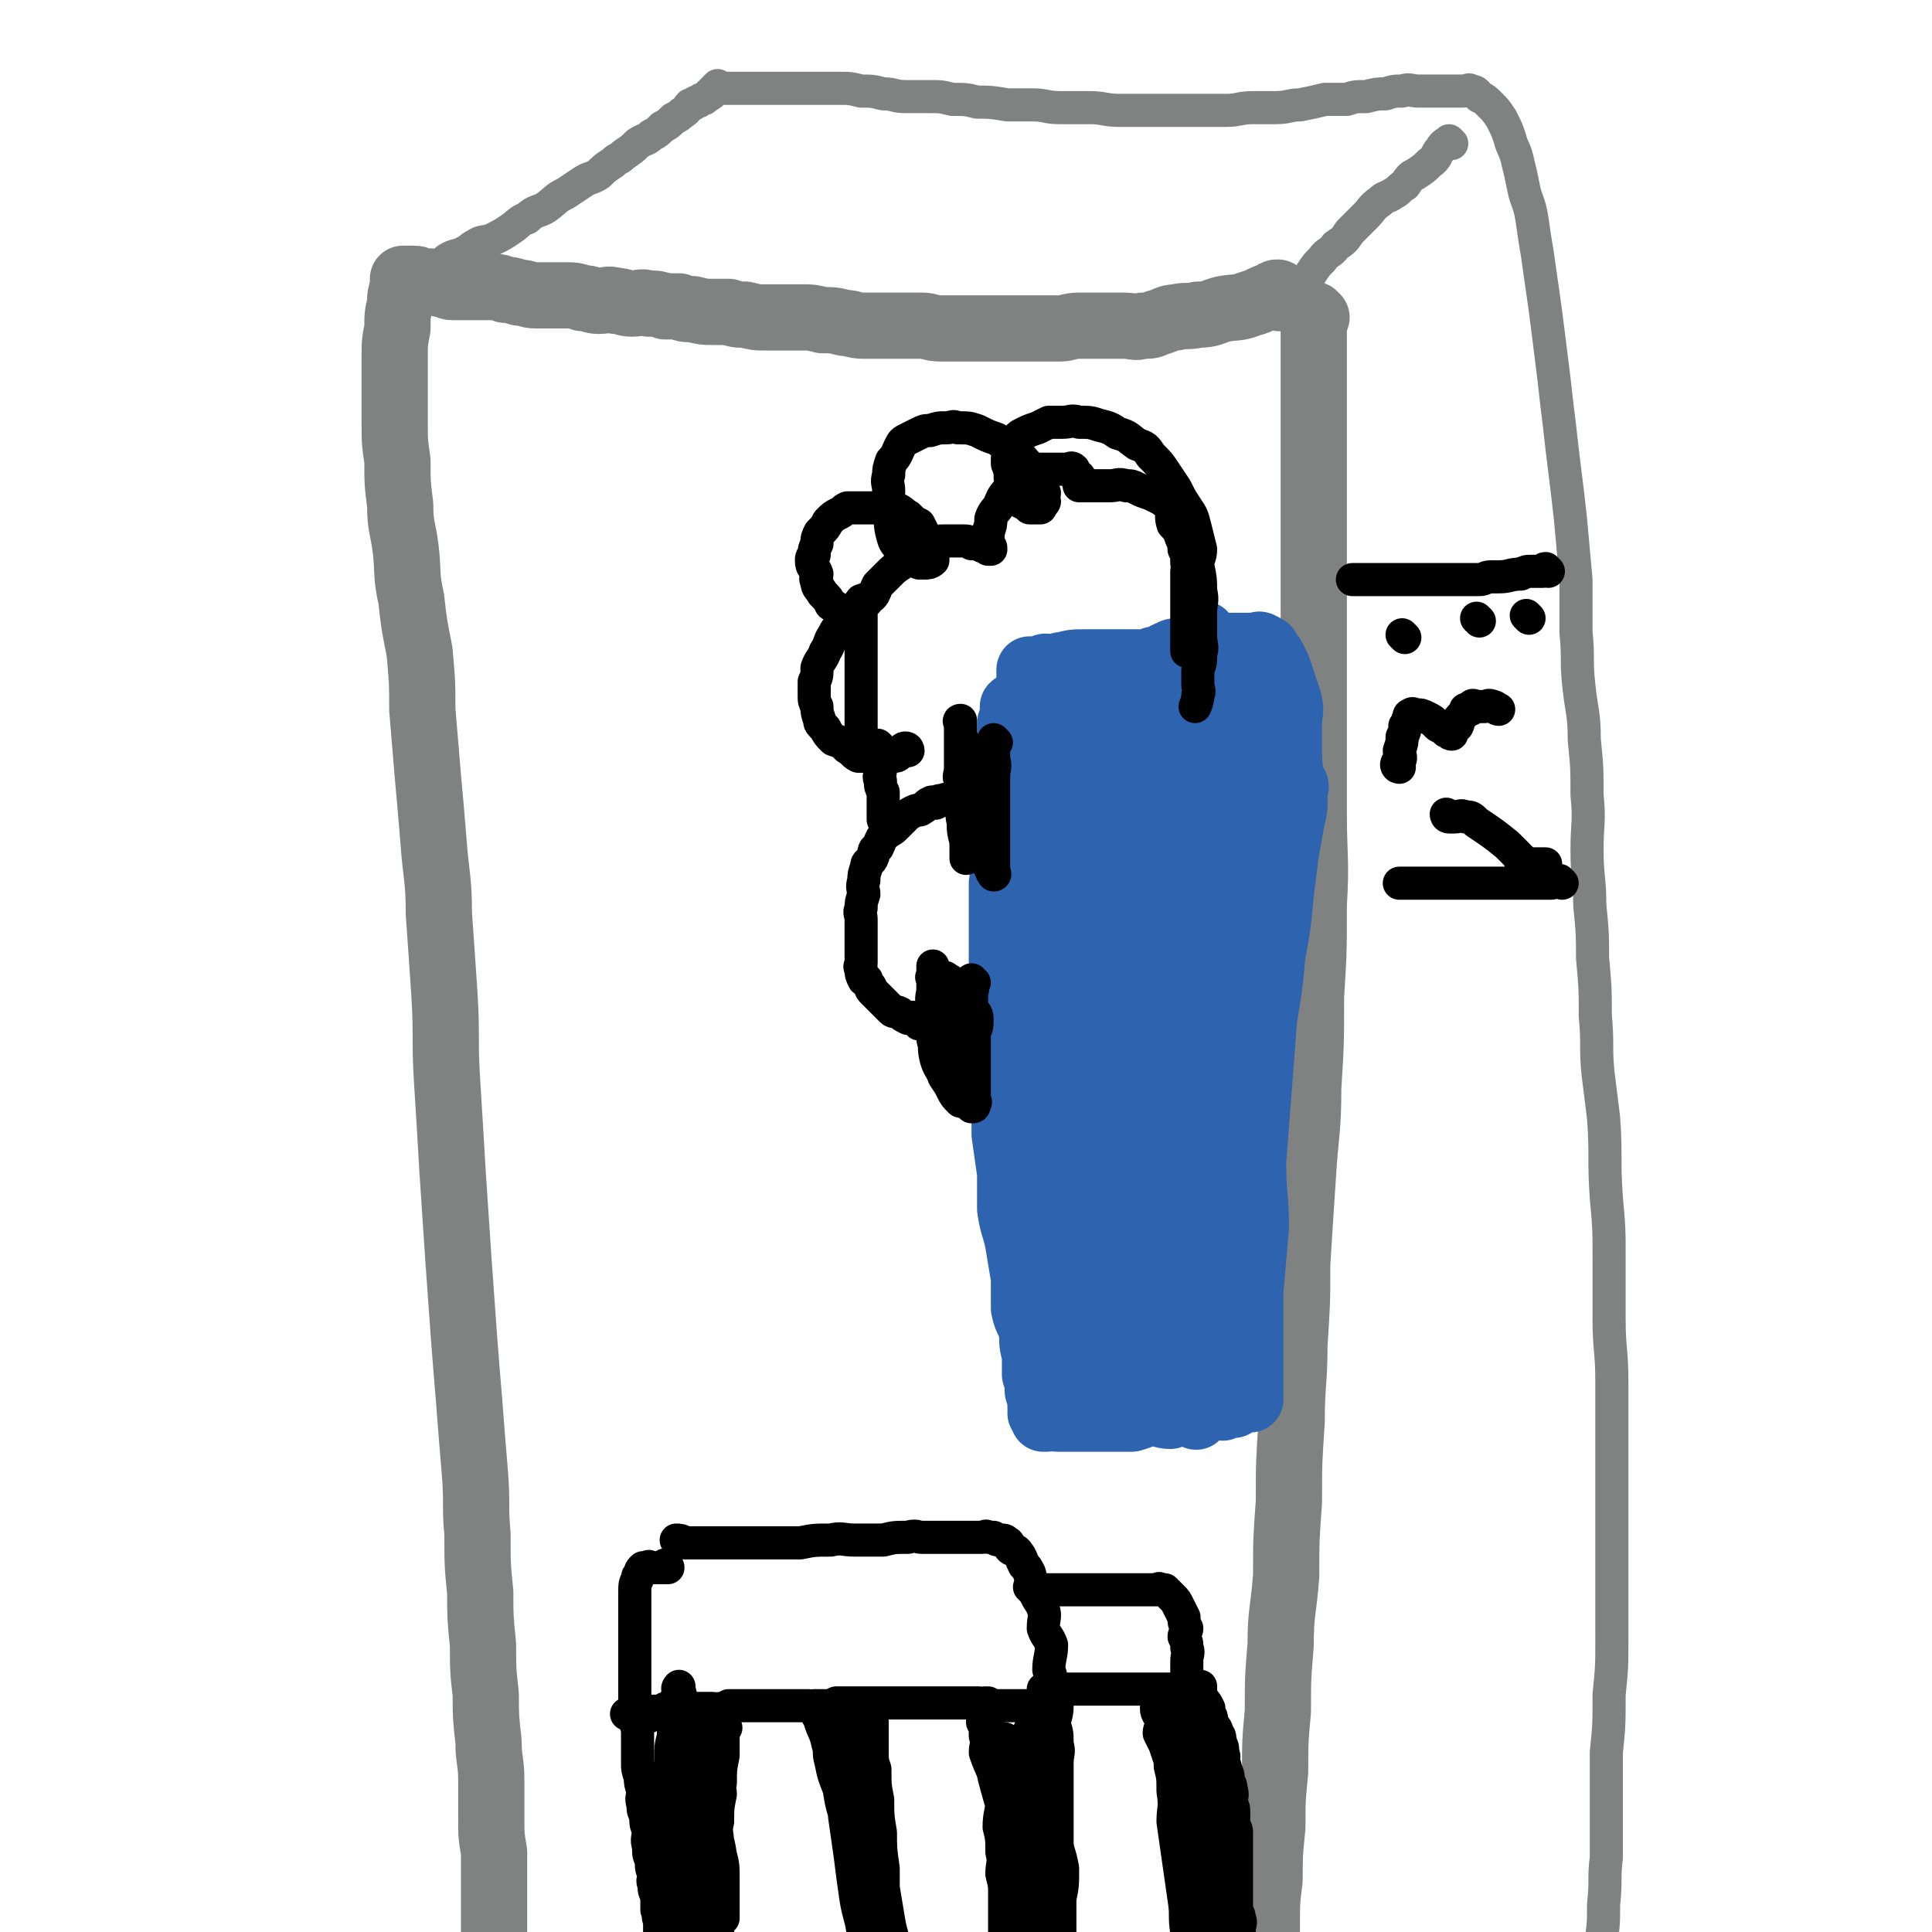
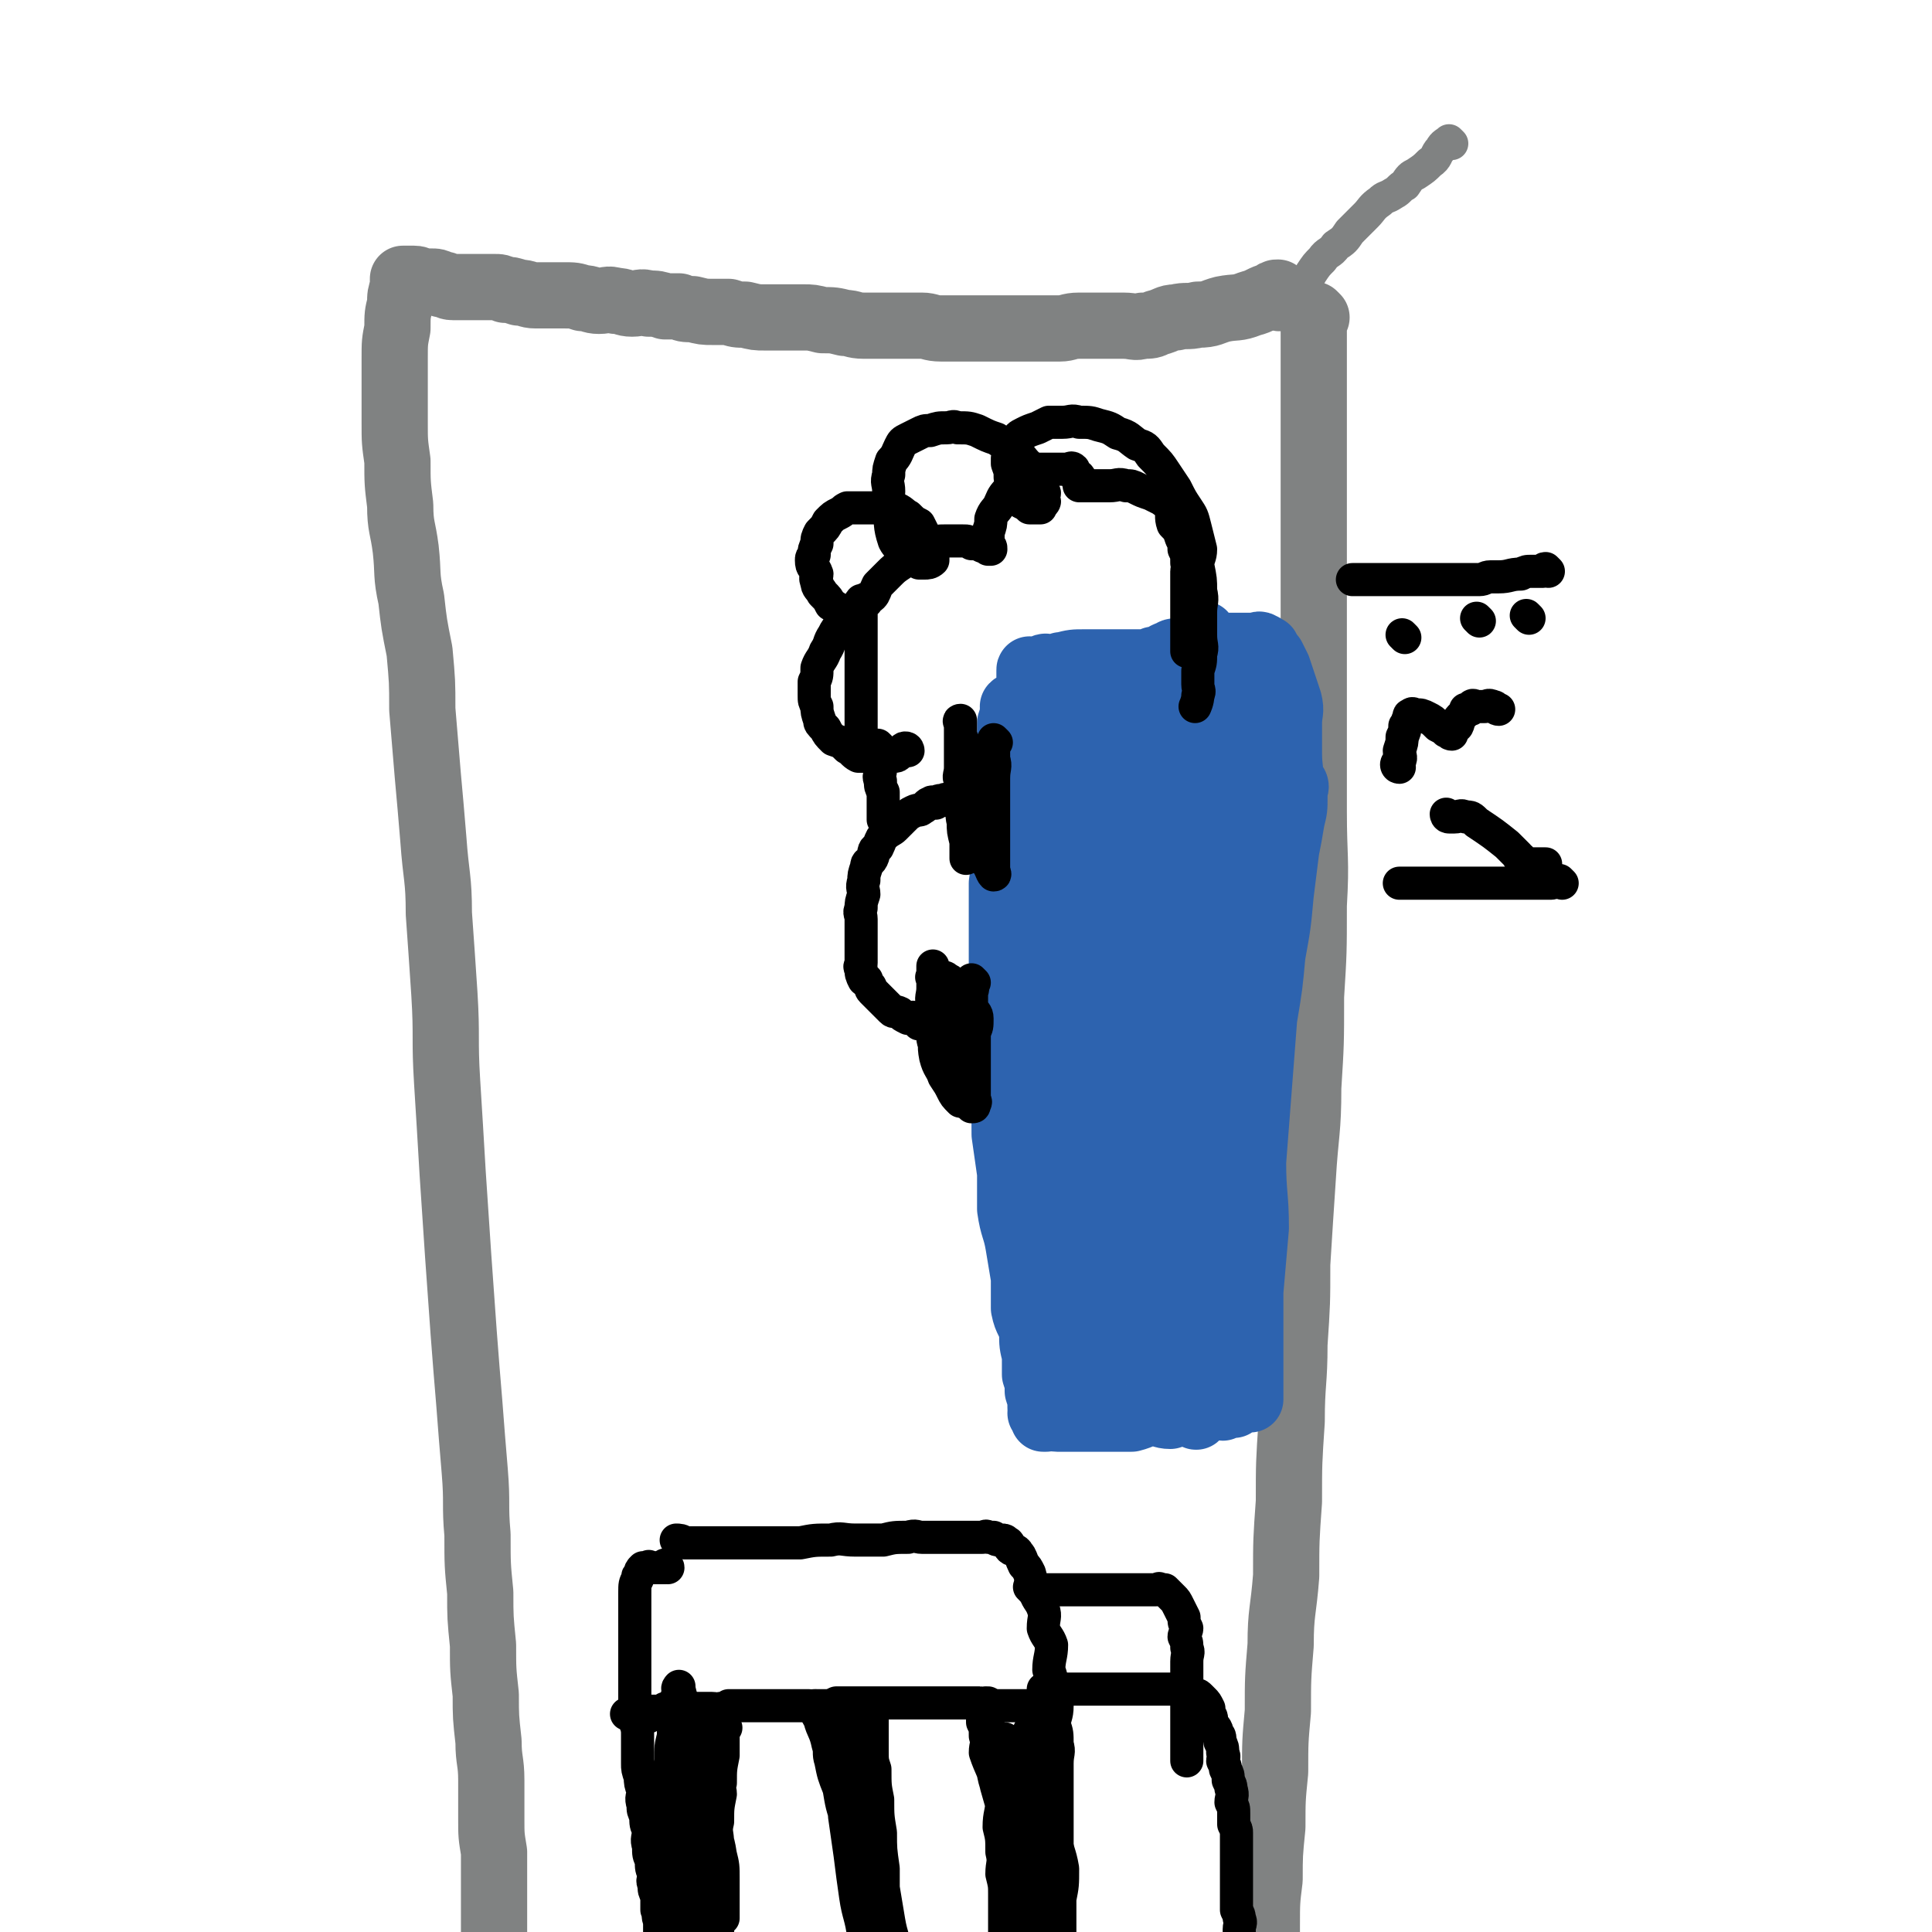
<svg xmlns="http://www.w3.org/2000/svg" viewBox="0 0 700 700" version="1.1">
  <g fill="none" stroke="#808282" stroke-width="24" stroke-linecap="round" stroke-linejoin="round">
    <path d="M464,107c0,0 -1,-1 -1,-1 -1,0 -1,0 -2,1 -4,1 -4,2 -8,3 -5,2 -5,1 -10,2 -4,1 -4,2 -9,2 -4,1 -4,0 -8,1 -3,0 -3,1 -7,2 -2,1 -2,1 -5,1 -3,1 -3,0 -7,0 -4,0 -4,0 -8,0 -4,0 -4,0 -8,0 -4,0 -4,1 -7,1 -3,0 -3,0 -7,0 -4,0 -4,0 -8,0 -3,0 -3,0 -7,0 -3,0 -3,0 -7,0 -4,0 -4,0 -7,0 -4,0 -4,0 -7,0 -4,0 -4,-1 -7,-1 -4,0 -4,0 -7,0 -3,0 -3,0 -7,0 -4,0 -4,0 -7,0 -4,0 -4,-1 -7,-1 -4,-1 -4,-1 -8,-1 -4,-1 -4,-1 -7,-1 -3,0 -3,0 -7,0 -3,0 -3,0 -7,0 -3,0 -3,0 -7,-1 -3,0 -3,0 -6,-1 -3,0 -3,0 -6,0 -3,0 -3,0 -7,-1 -3,0 -3,0 -5,-1 -3,0 -3,0 -5,0 -3,-1 -3,-1 -6,-1 -3,-1 -3,0 -6,0 -3,0 -3,-1 -6,-1 -3,-1 -3,0 -6,0 -3,0 -3,-1 -6,-1 -3,-1 -3,-1 -7,-1 -2,0 -2,0 -5,0 -2,0 -2,0 -5,0 -3,0 -3,-1 -6,-1 -3,-1 -3,-1 -5,-1 -2,-1 -2,-1 -4,-1 -2,0 -2,0 -3,0 -2,0 -2,0 -4,0 -2,0 -2,0 -4,0 -2,0 -2,0 -4,0 -2,0 -2,-1 -4,-1 -2,-1 -2,-1 -4,-1 -1,0 -1,0 -3,0 -1,0 -1,-1 -3,-1 -1,0 -1,0 -2,0 0,0 0,0 -1,0 0,0 -1,0 -1,0 0,1 0,1 0,3 -1,3 -1,3 -1,6 -1,4 -1,4 -1,9 -1,5 -1,5 -1,11 0,5 0,5 0,11 0,6 0,6 0,12 0,7 0,7 1,14 0,8 0,8 1,16 0,8 1,8 2,16 1,9 0,9 2,18 1,9 1,9 3,19 1,11 1,11 1,21 1,12 1,12 2,24 1,11 1,11 2,23 1,14 2,14 2,27 1,14 1,14 2,29 1,16 0,16 1,32 1,16 1,16 2,33 1,15 1,15 2,30 1,14 1,14 2,28 1,13 1,13 2,25 1,13 1,13 2,25 1,12 0,12 1,23 0,11 0,11 1,21 0,9 0,9 1,19 0,9 0,9 1,18 0,8 0,8 1,17 0,7 1,7 1,14 0,7 0,7 0,14 0,6 0,6 1,12 0,5 0,5 0,10 0,5 0,5 0,9 0,4 0,4 0,7 0,3 0,3 0,5 0,2 0,2 0,3 0,1 0,1 0,1 " />
    <path d="M477,115c0,0 -1,-1 -1,-1 0,2 0,3 0,7 0,4 0,4 0,9 0,6 0,6 0,11 0,9 0,9 0,17 0,11 0,11 0,22 0,13 0,13 0,26 0,14 0,14 0,29 0,14 0,14 0,28 0,16 0,16 0,31 0,17 1,17 0,34 0,17 0,17 -1,33 0,17 0,17 -1,33 0,16 -1,16 -2,33 -1,15 -1,15 -2,31 0,14 0,14 -1,29 0,14 -1,14 -1,28 -1,15 -1,15 -1,29 -1,14 -1,14 -1,27 -1,13 -2,13 -2,25 -1,12 -1,12 -1,24 -1,11 -1,11 -1,22 -1,10 -1,10 -1,20 -1,10 -1,10 -1,19 -1,8 -1,8 -1,17 0,6 0,6 0,13 0,7 0,7 0,13 0,5 0,5 0,10 0,5 0,5 0,9 0,3 0,3 0,6 0,3 0,3 0,6 0,3 0,3 0,5 0,2 1,2 0,5 0,2 -1,2 -1,4 0,1 0,1 0,2 0,2 0,2 0,3 " />
  </g>
  <g fill="none" stroke="#2D63AF" stroke-width="24" stroke-linecap="round" stroke-linejoin="round">
    <path d="M462,285c0,0 0,-1 -1,-1 -3,0 -3,1 -6,1 -4,0 -4,0 -8,0 -5,0 -5,0 -11,0 -5,0 -5,0 -10,0 -6,0 -6,0 -11,0 -3,0 -3,0 -6,0 -4,0 -4,0 -8,0 -3,0 -3,0 -6,0 -3,0 -3,0 -6,0 -3,0 -3,0 -5,0 -2,0 -2,0 -4,0 -1,0 -1,0 -3,0 -1,0 -1,0 -2,0 -1,0 -1,0 -2,0 0,0 0,0 0,0 0,0 0,0 -1,0 0,0 0,-1 -1,0 -1,2 -2,2 -3,5 -2,3 -1,3 -2,7 -1,5 -2,5 -2,11 -1,6 0,6 -1,12 0,7 0,7 0,14 0,7 0,7 0,13 0,9 0,9 0,17 0,8 0,8 0,15 0,8 0,8 0,16 1,8 1,8 1,16 1,7 1,7 2,14 0,7 0,7 0,13 1,7 2,7 3,13 1,6 1,6 2,12 0,5 0,5 0,11 1,5 2,4 3,9 0,4 0,4 1,8 0,3 0,3 0,7 1,3 1,3 1,6 1,3 1,3 1,6 1,1 0,2 0,2 1,1 2,0 2,1 0,0 -1,1 -1,1 1,0 1,0 1,0 2,-1 2,0 4,0 2,0 2,0 4,0 4,0 4,0 7,0 4,0 4,0 9,0 3,0 4,0 7,0 4,-1 4,-2 8,-2 3,0 3,1 6,1 3,-1 3,-1 7,-2 2,0 2,0 4,-1 3,0 3,0 5,0 1,-1 1,0 3,0 1,-1 1,-2 2,-2 1,0 1,1 2,1 0,-1 -1,-1 -1,-2 1,-1 1,0 1,-2 1,-2 1,-2 1,-5 1,-3 0,-3 0,-5 0,-5 0,-5 0,-10 0,-5 0,-5 0,-10 0,-6 1,-6 0,-12 0,-7 0,-7 -1,-14 0,-6 0,-6 0,-13 0,-7 0,-7 0,-14 0,-9 0,-9 0,-17 0,-8 0,-8 0,-15 0,-8 0,-8 0,-15 0,-8 0,-8 0,-15 0,-8 0,-8 0,-15 0,-6 0,-6 0,-13 0,-7 0,-7 0,-13 0,-6 0,-6 0,-12 0,-5 0,-5 0,-9 0,-5 0,-5 0,-9 0,-3 0,-3 0,-5 0,-3 0,-3 0,-6 0,-2 1,-3 0,-5 0,-1 0,-1 -1,-2 0,0 0,-1 0,-1 0,5 1,6 0,13 0,8 0,8 -1,17 0,11 0,11 0,21 0,12 0,12 0,23 1,12 0,12 1,24 1,11 1,11 2,23 1,11 1,11 2,21 1,10 1,10 2,20 1,9 1,9 1,18 1,8 0,8 0,16 0,7 0,7 0,14 0,5 0,5 0,11 0,4 0,4 0,9 0,2 0,2 0,5 0,1 0,2 0,2 0,-1 0,-2 0,-4 0,-7 0,-7 0,-14 0,-11 0,-11 0,-21 1,-12 1,-11 2,-23 0,-12 -1,-12 -1,-24 1,-13 1,-13 2,-26 1,-13 1,-13 2,-26 2,-12 2,-12 3,-23 2,-11 2,-11 3,-22 1,-8 1,-8 2,-16 1,-5 1,-5 2,-11 1,-4 1,-4 1,-8 0,-1 0,-1 0,-3 0,-1 0,-2 0,-2 0,0 1,1 0,2 -1,4 -2,4 -3,8 -2,8 -2,8 -4,16 -3,11 -4,10 -6,21 -3,11 -2,11 -4,23 -1,12 -1,12 -3,25 -2,12 -2,12 -3,24 -1,11 -1,11 -2,22 0,9 0,9 -1,17 0,8 0,8 -1,16 0,7 0,7 -1,14 0,6 -1,6 -2,12 -1,6 -1,6 -2,11 -1,5 -1,5 -2,9 0,3 0,3 -1,6 0,1 0,1 -1,2 0,0 1,2 0,1 -1,-3 -1,-5 -3,-9 -4,-11 -5,-10 -8,-21 -4,-14 -4,-14 -7,-29 -3,-15 -3,-15 -6,-30 -2,-15 -2,-15 -3,-30 -2,-14 -2,-14 -3,-28 0,-13 0,-13 0,-26 0,-11 0,-11 0,-22 1,-9 1,-9 2,-17 1,-5 1,-5 2,-10 0,-2 0,-2 0,-4 1,0 2,0 2,0 0,0 -1,0 -1,1 2,4 2,3 4,7 3,7 3,7 5,15 2,10 2,10 4,20 2,11 2,11 3,21 0,12 0,12 0,24 1,12 1,12 1,24 1,11 0,11 0,22 0,11 0,11 0,22 0,9 1,9 0,18 0,8 0,8 -2,16 0,6 -1,6 -1,13 -1,4 -1,4 -1,8 -1,2 0,2 -1,4 0,1 -1,3 -1,2 -1,-1 -1,-2 -2,-5 -3,-6 -4,-6 -6,-13 -4,-11 -4,-12 -6,-24 -2,-14 -2,-14 -4,-29 -1,-18 0,-19 -1,-37 0,-17 0,-17 0,-34 1,-16 2,-16 3,-32 1,-12 1,-12 3,-25 2,-10 2,-10 4,-19 1,-5 1,-5 3,-10 0,-2 0,-2 0,-5 0,0 0,-1 0,-1 0,5 0,6 0,12 1,13 2,13 1,27 0,17 -1,17 -2,35 -1,19 0,19 -2,39 0,15 -1,15 -2,31 0,13 0,13 0,25 -1,9 -1,9 -2,18 -1,6 -1,6 -2,13 -1,4 -1,4 -2,9 -1,3 -1,3 -3,6 -2,3 -3,2 -5,5 -2,2 -2,2 -5,4 -1,1 -2,1 -3,2 -1,1 -1,1 -1,1 -1,-1 0,-2 -1,-3 -2,-7 -3,-7 -5,-14 -3,-14 -3,-14 -4,-28 -2,-16 -2,-16 -3,-32 -1,-14 0,-14 -2,-29 0,-12 -1,-12 -2,-24 0,-10 0,-10 0,-20 1,-7 0,-7 0,-14 0,-5 0,-5 0,-10 1,-3 1,-3 1,-7 1,-3 2,-3 3,-6 0,-1 -1,-2 -1,-3 1,-1 1,-3 1,-2 2,2 3,4 4,8 2,8 2,8 4,16 2,10 2,10 3,20 1,11 1,11 2,22 1,11 1,11 1,22 1,11 1,11 1,22 0,9 0,9 0,19 1,9 0,9 0,18 0,7 0,7 0,15 0,5 0,5 0,11 0,5 0,5 0,11 0,3 0,3 0,6 0,1 0,1 0,3 0,2 0,4 0,4 0,0 0,-2 0,-3 1,-7 1,-7 1,-13 1,-10 0,-10 0,-19 0,-12 0,-12 0,-24 0,-12 0,-12 0,-24 0,-10 0,-10 0,-20 1,-10 1,-10 1,-20 1,-9 1,-9 2,-18 1,-6 1,-6 2,-13 1,-6 1,-6 3,-12 1,-5 1,-5 3,-10 2,-5 2,-5 5,-10 2,-5 2,-5 4,-9 3,-5 3,-5 5,-9 2,-4 2,-4 5,-8 1,-3 1,-3 3,-6 2,-2 2,-2 4,-4 2,-2 2,-2 3,-4 2,-3 2,-3 4,-5 1,-2 1,-2 3,-3 1,-1 2,-1 3,-2 1,0 1,-1 2,-2 0,0 1,1 0,1 -2,-1 -2,-2 -4,-3 -3,-1 -3,-1 -5,-2 -4,-1 -4,-1 -7,-2 -3,-1 -3,-2 -7,-2 -3,-1 -3,0 -7,0 -3,0 -3,0 -6,0 -4,0 -4,0 -7,0 -3,0 -3,0 -6,0 -2,0 -2,0 -4,0 -1,0 -1,0 -3,0 -2,0 -2,0 -4,0 -1,0 -1,0 -2,0 -1,0 -1,0 -2,0 -2,0 -2,0 -3,0 -1,0 -1,0 -2,0 -1,0 -1,0 -2,0 0,0 0,0 -1,0 0,0 0,-1 -1,0 0,0 1,0 0,1 0,2 0,2 -1,5 0,3 0,3 0,6 0,4 0,4 0,8 0,5 0,5 0,10 0,5 0,5 0,10 0,5 0,5 0,10 0,5 0,5 0,11 0,5 0,5 0,10 0,6 0,6 0,11 0,5 0,5 0,9 0,5 0,5 0,9 0,5 0,5 0,10 0,5 0,5 0,9 0,4 0,4 0,9 0,3 0,3 0,6 0,2 0,2 0,3 0,1 0,2 0,2 1,-2 1,-3 1,-6 1,-5 2,-5 3,-10 1,-7 0,-7 1,-14 0,-7 0,-7 0,-15 1,-8 1,-8 1,-15 1,-8 1,-8 1,-15 1,-8 1,-8 1,-15 1,-7 1,-7 1,-14 1,-6 1,-6 1,-11 1,-5 1,-5 1,-10 1,-4 1,-4 1,-8 1,-3 1,-3 1,-6 1,-2 1,-2 1,-4 1,-1 0,-1 0,-2 1,0 1,-1 2,-1 0,1 0,1 0,2 2,3 2,2 3,5 3,5 3,5 4,11 2,7 1,7 3,15 1,7 2,7 3,14 1,7 0,7 1,13 0,6 0,6 0,12 1,6 0,6 0,12 1,4 1,4 1,7 1,3 0,3 0,6 0,1 1,3 0,3 0,-2 0,-4 -1,-8 0,-6 0,-6 -1,-12 0,-5 0,-5 0,-11 0,-6 0,-6 0,-12 0,-5 0,-5 0,-10 1,-5 0,-5 1,-9 1,-6 1,-6 2,-11 1,-5 1,-5 2,-9 1,-4 1,-4 2,-7 1,-4 2,-4 3,-7 2,-2 2,-2 3,-4 2,-2 2,-2 3,-4 1,-1 1,-2 2,-3 1,-1 2,0 3,0 1,-1 0,-2 2,-3 1,0 1,0 3,0 1,-1 1,-2 3,-2 1,-1 1,-1 3,-1 2,-1 2,0 4,0 1,0 1,-1 3,-1 1,-1 1,-1 2,-1 3,-1 3,0 5,0 2,0 2,0 3,0 2,0 2,0 3,0 1,0 1,0 2,0 2,0 2,0 3,0 1,0 1,0 1,0 1,0 1,0 2,0 1,0 1,-1 2,0 1,0 1,1 2,1 1,2 1,2 2,3 1,2 1,2 2,4 1,3 1,3 2,6 1,3 1,3 2,6 1,4 0,4 0,8 0,6 0,6 0,11 0,6 1,6 0,11 0,6 -1,6 -1,11 -1,6 0,6 -1,12 -1,8 -1,8 -3,15 -1,7 -2,7 -3,13 -2,6 -2,6 -3,12 -1,6 -1,6 -2,12 -1,6 -2,5 -3,11 -1,5 -1,5 -2,9 0,5 0,5 -1,9 0,3 0,3 -1,6 0,2 0,2 -1,4 0,1 0,1 -1,3 0,1 1,1 0,2 0,0 -1,0 -1,0 -2,-3 -3,-3 -4,-6 -3,-6 -2,-6 -4,-11 -2,-8 -3,-8 -4,-16 -1,-10 -1,-10 -2,-19 0,-10 0,-10 0,-20 0,-10 0,-10 0,-20 1,-9 1,-9 1,-18 0,-9 0,-9 0,-17 1,-7 1,-7 2,-14 1,-6 1,-6 2,-11 0,-4 0,-4 0,-9 1,-3 1,-3 1,-6 1,-2 0,-2 0,-4 0,-1 0,-3 0,-2 0,2 0,4 0,8 0,7 1,7 0,15 0,9 0,9 -1,17 0,10 -1,10 -2,20 0,9 0,9 -1,18 -2,8 -2,8 -3,16 -2,7 -2,7 -3,15 -1,5 -1,5 -2,11 -1,5 -1,5 -2,9 -1,3 -1,3 -2,6 -1,1 -1,1 -1,1 -1,1 -1,1 -1,1 0,-1 0,-1 0,-2 0,-5 0,-5 -1,-10 0,-6 0,-6 0,-12 1,-6 1,-6 2,-12 1,-7 1,-7 3,-14 2,-6 2,-6 4,-13 2,-6 3,-6 5,-11 3,-7 3,-7 5,-13 2,-6 1,-6 4,-11 2,-5 2,-5 5,-10 2,-4 2,-4 3,-8 2,-3 2,-3 3,-6 2,-2 2,-2 3,-4 1,-2 1,-2 1,-3 1,-1 2,-2 2,-2 0,0 -1,1 -2,1 -1,2 0,2 -1,4 -1,1 -2,1 -3,3 -1,2 -1,3 -2,5 -1,1 -2,1 -2,2 0,0 1,0 0,0 0,0 0,0 -1,0 0,0 0,0 -1,0 -1,0 -1,0 -2,0 -1,0 -1,0 -1,0 -1,0 -1,0 -2,0 -1,-1 -1,-2 -2,-2 -1,-1 -1,-1 -2,-1 -1,-1 -1,-1 -3,-1 -1,-1 -1,-1 -3,-2 -1,-1 -1,-2 -3,-2 -2,-1 -2,-1 -4,-2 -2,0 -2,-1 -4,-1 -3,0 -3,0 -6,0 -3,0 -3,0 -5,0 -3,0 -3,0 -6,0 -3,0 -3,0 -5,0 -2,0 -2,0 -4,0 -4,0 -4,0 -8,1 -1,0 -1,0 -3,1 -1,0 -1,0 -2,0 -1,0 -1,-1 -2,0 -1,0 -1,0 -1,1 0,0 -1,0 -1,0 -1,0 -1,0 -1,0 -1,0 -1,0 -1,0 -1,0 -1,-1 -1,0 0,1 0,1 0,3 1,4 1,4 0,9 0,5 0,5 -1,10 0,7 -1,7 -2,13 -1,7 0,7 -1,14 0,6 -1,6 -1,12 0,8 0,8 0,15 1,8 0,8 0,15 0,8 0,8 0,15 1,7 0,7 1,15 1,7 2,7 4,14 1,8 1,8 3,16 1,8 2,7 4,15 1,7 1,7 2,14 2,5 2,5 3,11 2,6 2,6 3,11 1,5 1,5 1,10 1,5 1,5 1,10 1,4 1,4 1,9 1,3 1,3 1,6 1,2 0,2 0,5 0,2 0,2 0,4 0,1 0,1 0,3 1,1 1,1 1,2 1,2 0,2 0,3 1,1 1,1 1,3 0,0 0,0 0,1 1,1 0,2 0,2 " />
  </g>
  <g fill="none" stroke="#000000" stroke-width="12" stroke-linecap="round" stroke-linejoin="round">
    <path d="M350,290c0,0 0,-1 -1,-1 0,0 0,1 0,1 -1,0 -1,0 -2,0 -1,0 -1,0 -3,0 -1,0 -1,-1 -2,0 -2,0 -2,0 -3,1 -1,0 -1,-1 -2,0 -1,0 -1,1 -3,2 -1,1 -1,0 -3,1 -2,1 -2,1 -4,3 -1,1 -1,1 -3,3 -1,1 -2,1 -4,3 -1,1 -1,2 -2,4 -2,1 -1,2 -2,4 -1,2 -2,1 -2,3 -1,3 -1,3 -1,5 -1,3 0,3 0,5 -1,3 -1,3 -1,5 -1,2 0,2 0,4 0,2 0,2 0,4 0,2 0,2 0,3 0,1 0,1 0,2 0,2 0,2 0,3 0,1 0,1 0,2 0,1 0,1 0,2 0,1 -1,1 0,2 0,2 0,2 1,4 0,0 0,0 1,0 0,1 0,1 1,2 1,1 0,1 1,2 0,0 0,0 1,1 1,1 1,1 2,2 1,1 1,1 2,2 1,1 1,1 2,2 1,1 1,0 3,1 1,1 1,1 3,2 1,0 1,-1 3,0 0,0 0,1 1,2 0,0 0,0 1,0 1,0 1,0 1,0 " />
    <path d="M353,356c0,0 -1,-1 -1,-1 0,0 0,1 0,2 1,1 0,2 0,3 0,3 0,3 0,5 1,2 2,2 2,4 0,3 0,3 -1,5 0,3 0,3 0,5 0,3 0,3 0,5 0,2 0,2 0,5 0,1 0,1 0,3 0,1 0,1 0,3 0,1 0,1 0,3 0,1 1,1 0,2 0,1 0,1 -1,1 0,0 0,-1 -1,-1 -1,-1 -1,0 -2,-1 -1,-1 -1,-1 -2,-3 -1,-1 -1,-1 -2,-3 -1,-2 -1,-2 -3,-4 -1,-3 -1,-3 -2,-5 -1,-2 0,-2 -1,-4 0,-2 -1,-2 -1,-4 0,-2 0,-2 0,-4 -1,-2 0,-2 0,-4 0,-2 0,-2 0,-4 0,-2 0,-2 0,-4 0,-1 0,-1 0,-3 0,-1 0,-1 0,-2 0,-1 -1,-1 0,-1 0,-1 0,0 1,0 1,0 1,-1 2,0 1,0 2,0 2,1 1,0 1,0 2,1 1,2 2,2 2,3 1,3 1,3 1,6 1,2 1,2 2,5 0,3 0,3 0,6 0,3 0,3 0,6 0,2 0,2 0,4 0,2 0,2 0,4 0,1 0,1 0,2 0,2 0,2 0,4 -1,1 -2,1 -2,2 0,0 1,1 1,1 -1,0 -1,0 -1,0 -2,-2 -2,-2 -3,-4 -1,-2 -1,-2 -3,-5 -1,-3 -2,-3 -3,-7 -1,-5 0,-5 0,-9 -1,-5 -1,-5 -1,-9 -1,-4 0,-4 0,-7 0,-2 0,-2 0,-4 0,-2 0,-2 0,-3 0,-1 0,-1 0,-1 " />
    <path d="M361,269c0,0 -1,-1 -1,-1 0,3 0,4 0,7 1,3 0,3 0,7 0,3 0,3 0,7 0,1 0,1 0,3 0,3 0,3 0,6 0,3 0,3 0,6 0,2 0,2 0,4 0,2 0,2 0,4 0,1 0,1 0,3 0,1 1,2 0,2 -1,-1 -1,-3 -3,-5 -1,-3 -1,-3 -3,-6 -1,-3 -1,-3 -2,-6 -1,-3 -1,-2 -2,-5 -1,-3 0,-3 0,-6 -1,-3 -2,-3 -2,-6 -1,-2 0,-2 0,-5 0,-3 0,-3 0,-5 0,-2 0,-2 0,-4 0,-1 0,-1 0,-3 0,-1 0,-1 0,-2 0,-1 0,-1 0,-2 0,0 -1,-1 0,-1 0,2 0,3 0,5 1,3 1,3 1,6 1,3 0,3 1,6 0,4 0,4 0,7 0,3 0,3 0,7 0,3 0,3 0,6 0,2 0,2 0,5 0,1 0,1 0,3 0,1 0,1 0,2 0,1 0,1 0,2 0,1 0,1 0,1 0,0 0,-1 0,-1 0,-3 0,-3 0,-5 -1,-4 -1,-4 -1,-7 -1,-4 0,-4 0,-8 0,-3 -1,-3 0,-6 0,-3 0,-3 1,-6 0,-1 0,-1 0,-2 0,-1 0,-1 0,-2 0,0 -1,-1 0,-1 0,1 0,2 1,3 2,3 2,3 3,5 1,3 1,3 2,6 1,3 1,3 2,7 1,2 1,2 1,4 0,1 0,1 0,2 1,1 0,2 0,2 " />
    <path d="M314,274c0,0 -1,0 -1,-1 0,0 1,0 1,0 -1,-1 -2,-1 -2,-2 0,0 1,0 1,0 -1,-1 -1,-1 -2,-2 0,-2 1,-2 1,-4 0,-1 0,-1 0,-3 0,-2 0,-2 0,-4 0,-2 0,-2 0,-4 0,-3 0,-3 0,-5 0,-1 0,-1 0,-2 0,-1 0,-1 0,-2 0,0 0,0 0,-1 0,-1 0,-1 0,-3 0,-2 0,-2 0,-4 0,-2 0,-2 0,-5 0,-3 0,-3 0,-6 0,-2 0,-2 0,-4 0,-1 0,-1 0,-2 0,-1 -1,-2 0,-2 0,-1 0,0 1,0 0,0 0,0 1,0 0,-1 -1,-1 0,-1 1,-1 1,0 2,-1 1,-1 1,-2 2,-4 2,-2 2,-2 4,-4 2,-2 2,-2 5,-4 2,-1 2,-1 4,-2 2,-2 2,-2 4,-3 2,-1 2,-1 4,-2 1,-1 1,-1 3,-1 1,0 1,0 3,0 2,0 2,0 4,0 2,0 1,0 3,1 2,0 2,0 4,1 1,0 1,0 2,1 1,0 1,0 1,0 0,-1 0,-1 -1,-1 0,-3 0,-3 0,-5 1,-3 1,-3 1,-5 1,-3 2,-3 3,-5 1,-2 1,-3 3,-5 2,-3 2,-2 5,-5 2,-1 2,-2 4,-3 2,0 2,0 5,0 2,0 2,0 4,0 1,0 1,0 1,0 1,0 1,0 2,0 2,0 2,-1 3,0 0,0 0,0 0,1 1,1 1,1 1,2 1,0 1,-1 1,0 1,0 0,1 0,2 0,0 0,0 0,1 0,0 0,0 0,0 1,0 1,0 1,0 3,0 3,0 5,0 3,0 3,0 5,0 3,0 3,-1 6,0 2,0 2,0 4,1 2,1 2,1 5,2 2,1 2,1 4,2 1,1 2,1 3,3 1,3 0,3 1,6 2,2 2,2 3,5 1,2 1,2 1,4 1,2 1,2 1,5 1,2 0,2 0,3 0,2 0,2 0,4 0,1 0,1 0,3 0,2 0,2 0,4 0,3 0,3 0,6 0,2 0,2 0,4 0,2 0,2 0,4 0,1 0,1 0,2 0,1 0,2 0,2 " />
    <path d="M319,271c0,0 -1,-1 -1,-1 0,1 0,2 1,3 0,1 0,1 0,1 0,1 0,1 0,3 0,1 0,1 0,2 0,2 -1,2 0,4 0,2 0,2 1,4 0,2 0,2 0,4 0,1 0,1 0,3 0,1 0,1 0,3 " />
    <path d="M329,272c0,0 0,-1 -1,-1 -1,0 -1,1 -2,2 -1,1 -1,1 -2,1 -1,0 -1,0 -3,0 -1,0 -1,0 -3,0 -1,0 -1,0 -3,0 -2,0 -2,0 -4,0 -2,-1 -2,-2 -4,-3 -2,-2 -2,-2 -5,-3 -2,-2 -2,-2 -3,-4 -2,-2 -2,-2 -2,-3 -1,-3 -1,-3 -1,-5 -1,-2 -1,-2 -1,-4 0,-2 0,-2 0,-5 1,-2 1,-2 1,-5 1,-3 2,-3 3,-6 2,-3 1,-3 3,-6 1,-2 1,-2 3,-4 1,-1 1,-1 2,-2 0,0 0,0 1,0 0,0 1,0 1,0 -1,-1 -2,-1 -4,-2 -2,-2 -2,-2 -4,-3 -1,-2 -1,-2 -3,-4 -1,-2 -2,-2 -2,-4 -1,-2 0,-2 0,-3 -1,-3 -2,-2 -2,-5 0,-1 0,-1 1,-2 0,-2 0,-2 1,-4 0,-2 0,-2 1,-4 2,-2 2,-2 3,-4 2,-2 2,-2 4,-3 2,-1 1,-1 3,-2 1,0 2,0 3,0 2,0 2,0 5,0 2,0 2,0 4,0 3,0 3,0 5,0 3,1 3,2 5,3 2,2 2,2 4,3 1,2 1,2 2,4 1,1 1,1 2,2 1,2 0,2 1,3 0,1 0,1 0,2 0,1 0,1 0,1 0,0 0,1 0,1 -1,1 -2,1 -3,1 -1,0 -1,0 -2,0 -1,-1 -1,-1 -3,-1 -1,-1 -2,-1 -3,-2 -1,-3 -2,-3 -3,-5 -2,-6 -1,-6 -2,-12 -1,-3 0,-3 0,-6 0,-3 -1,-3 0,-6 0,-2 0,-2 1,-5 2,-2 2,-3 3,-5 1,-2 1,-2 3,-3 2,-1 2,-1 4,-2 2,-1 2,-1 4,-1 3,-1 3,-1 6,-1 2,0 2,-1 4,0 4,0 4,0 7,1 4,2 4,2 7,3 3,2 3,2 6,4 3,2 3,3 5,5 2,2 2,2 3,4 2,2 2,2 2,3 1,2 1,2 1,3 1,1 0,1 0,1 0,1 0,1 0,1 0,1 0,1 0,1 0,0 1,1 0,1 0,1 0,0 -1,1 0,0 0,1 0,1 -1,0 -1,0 -2,0 -1,0 -1,0 -2,0 -1,-1 -1,-1 -3,-2 -1,-1 -1,-1 -2,-2 -1,-2 -1,-2 -1,-4 -1,-1 0,-2 -1,-3 0,-3 0,-2 -1,-5 0,-1 0,-1 0,-2 1,-2 1,-2 1,-3 1,-2 1,-2 2,-3 1,-2 1,-2 3,-3 2,-1 2,-1 5,-2 2,-1 2,-1 4,-2 2,0 2,0 5,0 3,0 3,-1 6,0 4,0 4,0 7,1 4,1 4,1 7,3 4,1 4,2 7,4 3,1 3,1 5,4 3,3 3,3 5,6 2,3 2,3 4,6 2,4 2,4 4,7 2,3 2,3 3,7 1,4 1,4 2,8 0,3 -1,3 -1,6 1,5 1,5 1,9 1,4 0,4 0,8 0,4 0,4 0,8 0,4 1,4 0,7 0,3 0,3 -1,6 0,2 0,2 0,5 0,2 1,2 0,4 0,2 -1,4 -1,4 " />
  </g>
  <g fill="none" stroke="#808282" stroke-width="12" stroke-linecap="round" stroke-linejoin="round">
-     <path d="M158,98c0,0 -1,-1 -1,-1 0,0 1,1 2,1 2,-1 1,-2 3,-4 3,-2 4,-1 7,-3 2,-1 1,-1 3,-2 3,-2 3,-1 6,-2 4,-2 4,-2 7,-4 3,-2 3,-3 6,-4 3,-3 4,-2 7,-4 4,-3 3,-3 7,-5 3,-2 3,-2 6,-4 3,-2 3,-1 6,-3 2,-2 2,-2 5,-4 2,-2 2,-1 4,-3 3,-2 3,-2 5,-4 3,-2 3,-1 5,-3 2,-1 2,-1 4,-3 2,-1 2,-1 4,-3 2,-1 2,-1 3,-2 2,-1 2,-2 3,-3 1,0 1,0 2,-1 1,0 1,0 2,-1 1,0 1,0 2,-1 1,-1 1,0 1,-1 1,0 1,0 1,-1 1,0 1,0 1,-1 0,0 0,0 1,-1 0,0 0,1 1,1 1,0 1,0 1,0 1,0 1,0 2,0 2,0 2,0 4,0 3,0 3,0 6,0 4,0 4,0 7,0 4,0 4,0 8,0 4,0 4,0 8,0 3,0 3,0 7,0 4,0 4,0 8,1 4,0 4,0 8,1 4,0 4,1 8,1 5,0 5,0 9,0 4,0 4,0 8,1 5,0 5,0 9,1 5,0 5,0 11,1 5,0 5,0 9,0 5,0 5,1 10,1 6,0 6,0 11,0 5,0 5,1 11,1 5,0 5,0 10,0 4,0 4,0 9,0 5,0 5,0 9,0 5,0 5,0 10,0 5,0 5,-1 10,-1 4,0 4,0 8,0 5,0 5,-1 9,-1 5,-1 5,-1 9,-2 4,0 4,0 8,0 3,-1 3,-1 7,-1 4,-1 4,-1 7,-1 3,-1 3,-1 6,-1 3,-1 3,0 6,0 3,0 3,0 6,0 2,0 2,0 5,0 1,0 1,0 2,0 2,0 2,0 3,0 2,0 2,-1 3,0 2,0 2,1 3,2 2,1 2,1 4,3 2,2 2,2 4,5 2,4 2,4 3,7 1,4 2,4 3,9 1,4 1,4 2,9 1,5 2,5 3,11 1,7 1,7 2,13 1,7 1,7 2,14 1,7 1,7 2,15 1,8 1,8 2,16 1,9 1,9 2,17 1,9 1,9 2,17 1,8 1,8 2,17 1,11 1,11 2,22 0,9 0,9 0,19 1,10 0,10 1,19 1,10 2,10 2,20 1,10 1,10 1,20 1,10 0,10 0,20 0,10 1,10 1,20 1,10 1,10 1,19 1,11 1,11 1,21 1,11 0,11 1,21 1,8 1,8 2,16 1,14 0,15 1,29 1,11 1,11 1,21 0,12 0,12 0,23 0,11 1,11 1,23 0,11 0,11 0,22 0,12 0,12 0,23 0,12 0,12 0,23 0,12 0,12 0,24 0,11 0,11 -1,21 0,11 0,11 -1,21 0,10 0,10 0,20 0,9 0,9 0,18 -1,8 0,8 -1,17 0,7 0,7 -1,14 0,7 0,7 -1,14 0,6 -1,6 -1,12 -1,6 0,6 0,12 0,4 -1,4 -1,8 0,4 0,4 0,7 0,3 0,3 0,6 0,1 0,1 0,3 0,1 0,2 0,2 " />
    <path d="M526,52c0,0 -1,-1 -1,-1 -1,1 -2,1 -3,3 -2,2 -1,3 -4,5 -2,2 -2,2 -5,4 -2,1 -2,1 -4,4 -2,1 -2,2 -4,3 -3,2 -3,1 -5,3 -3,2 -3,3 -5,5 -2,2 -2,2 -4,4 -1,1 -1,1 -2,2 -2,3 -2,3 -5,5 -2,3 -3,2 -5,5 -2,2 -2,2 -4,5 -1,2 -1,2 -3,4 -1,1 -1,1 -2,2 0,1 0,1 -1,2 -1,1 -1,1 -2,2 0,0 0,0 0,1 -1,1 -1,1 -1,2 -1,0 0,1 -1,1 0,1 -1,0 -1,0 0,0 1,1 0,1 0,0 -1,0 -1,0 " />
  </g>
  <g fill="none" stroke="#000000" stroke-width="12" stroke-linecap="round" stroke-linejoin="round">
    <path d="M561,207c0,0 -1,-1 -1,-1 -1,0 -1,1 -1,1 -2,0 -2,0 -4,0 -2,0 -2,0 -4,1 -4,0 -4,1 -8,1 -1,0 -2,0 -3,0 -2,0 -2,1 -4,1 -3,0 -3,0 -6,0 -3,0 -3,0 -6,0 -3,0 -3,0 -6,0 -3,0 -3,0 -5,0 -1,0 -1,0 -3,0 -2,0 -2,0 -4,0 -1,0 -1,0 -2,0 -1,0 -1,0 -2,0 0,0 0,0 -1,0 -1,0 -1,0 -2,0 0,0 0,0 0,0 0,0 0,0 -1,0 0,0 0,0 -1,0 -1,0 -1,0 -2,0 0,0 0,0 0,0 0,0 0,0 -1,0 0,0 0,0 -1,0 0,0 0,0 -1,0 0,0 0,0 -1,0 0,0 -1,0 -1,0 " />
    <path d="M566,320c0,0 -1,-1 -1,-1 -2,0 -2,1 -3,1 -2,0 -2,0 -4,0 -3,0 -3,0 -5,0 -4,0 -4,0 -8,0 -3,0 -3,0 -7,0 -3,0 -3,0 -6,0 -3,0 -3,0 -6,0 -3,0 -3,0 -5,0 -1,0 -1,0 -3,0 -2,0 -2,0 -4,0 -1,0 -1,0 -2,0 0,0 0,0 -1,0 0,0 0,0 -1,0 0,0 0,0 -1,0 0,0 0,0 -1,0 0,0 0,0 -1,0 " />
    <path d="M509,231c0,0 -1,-1 -1,-1 " />
    <path d="M536,225c0,0 -1,-1 -1,-1 " />
    <path d="M554,224c0,0 -1,-1 -1,-1 " />
    <path d="M507,278c0,0 -1,0 -1,-1 0,-1 1,0 1,-1 1,-2 0,-2 0,-4 1,-3 1,-3 1,-5 1,-2 1,-2 1,-4 1,-1 1,-1 1,-2 1,-1 0,-2 1,-2 1,-1 1,0 2,0 2,0 2,0 4,1 2,1 2,1 4,3 2,1 2,1 3,2 1,0 1,1 2,1 0,0 0,-1 0,-1 1,-1 1,-1 2,-2 1,-2 0,-2 1,-3 1,-1 1,-1 2,-2 0,0 0,0 0,-1 1,0 1,0 2,0 0,-1 0,-1 0,-1 1,-1 1,0 1,0 2,0 2,0 4,0 1,0 1,-1 3,0 1,0 1,1 2,1 " />
    <path d="M525,296c0,0 -1,-1 -1,-1 0,0 0,1 1,1 1,0 1,0 2,0 2,0 2,-1 4,0 2,0 2,0 4,2 6,4 6,4 11,8 2,2 2,2 4,4 0,1 1,1 1,1 1,1 1,2 2,2 0,0 0,0 0,0 1,0 1,0 2,0 1,0 1,0 2,0 0,0 0,0 1,0 1,0 1,0 2,0 " />
    <path d="M246,559c0,0 -1,-1 -1,-1 1,0 2,0 3,1 3,0 3,0 7,0 4,0 4,0 9,0 4,0 4,0 8,0 6,0 6,0 12,0 3,0 3,0 6,0 5,-1 5,-1 11,-1 4,-1 4,0 9,0 5,0 5,0 10,0 4,-1 4,-1 9,-1 3,-1 3,0 5,0 3,0 3,0 5,0 2,0 2,0 4,0 2,0 2,0 4,0 2,0 2,0 4,0 2,0 2,0 3,0 1,0 1,0 2,0 1,0 1,-1 2,0 1,0 1,0 2,0 1,1 1,1 3,1 1,0 1,0 2,1 1,0 0,1 1,2 1,1 2,0 3,2 1,1 1,2 2,4 1,1 1,1 2,3 1,4 1,4 2,7 1,3 2,3 3,6 1,3 0,3 0,7 1,3 2,3 3,6 0,4 -1,5 -1,9 1,3 1,3 1,6 1,4 1,4 2,7 0,4 -1,4 -1,7 1,3 1,3 1,7 1,3 0,3 0,7 0,3 0,3 0,6 0,4 0,4 0,8 0,2 0,2 0,5 0,3 0,3 0,6 0,4 0,4 0,7 0,3 0,3 0,7 0,3 0,3 0,6 0,3 0,3 0,6 0,3 0,3 0,6 0,3 0,3 0,7 0,2 0,2 0,4 0,3 0,3 0,5 0,2 0,2 0,4 0,2 0,2 0,4 0,1 0,1 0,3 0,1 0,1 0,2 0,0 0,1 0,1 " />
    <path d="M242,568c0,0 0,-1 -1,-1 0,0 0,0 0,1 -1,0 -1,0 -1,0 -1,0 -1,0 -2,0 0,0 0,0 -1,0 0,0 0,0 0,0 -1,0 -1,0 -1,0 -1,0 -1,-1 -1,0 -1,0 -2,0 -2,0 -1,1 -1,1 -1,2 -1,1 -1,1 -1,2 -1,2 -1,2 -1,5 0,2 0,2 0,4 0,2 0,2 0,5 0,2 0,2 0,5 0,3 0,3 0,6 0,3 0,3 0,7 0,4 0,4 0,8 0,3 0,3 0,5 0,3 -1,3 0,5 0,3 1,3 1,6 0,3 0,3 0,5 0,3 0,3 0,6 0,2 0,2 1,5 0,2 0,2 1,5 0,2 -1,2 0,5 0,2 0,2 1,4 0,3 0,3 1,5 0,3 -1,3 0,6 0,3 0,3 1,5 0,3 0,3 1,5 0,2 -1,2 0,4 0,2 0,2 1,4 0,2 0,2 0,5 1,2 0,2 1,4 0,3 0,3 0,5 1,3 1,3 2,5 0,2 0,2 0,4 0,2 0,2 1,4 0,3 0,3 1,6 0,2 0,2 1,4 0,1 0,1 0,3 0,1 0,1 0,1 0,1 0,1 0,1 " />
    <path d="M379,613c0,0 -1,-1 -1,-1 1,0 1,0 3,0 1,1 1,0 2,0 1,0 1,0 2,0 2,0 2,0 4,0 2,0 2,0 5,0 2,0 2,0 5,0 2,0 2,0 3,0 3,0 3,0 5,0 2,0 2,0 3,0 2,0 2,0 4,0 1,0 1,0 2,0 1,0 1,0 2,0 1,0 1,0 2,0 1,0 1,0 2,0 1,0 1,0 1,0 1,0 1,0 1,0 1,0 1,0 1,0 1,0 1,0 1,0 1,0 1,0 2,0 0,0 0,0 0,0 1,0 1,0 1,0 1,0 1,0 1,0 2,1 2,1 3,2 1,0 1,0 2,1 0,0 0,0 1,1 1,1 1,1 2,3 0,1 0,1 0,2 1,1 1,1 1,3 1,2 2,2 2,4 1,1 1,1 1,3 1,2 1,2 1,4 1,2 0,2 0,3 1,2 1,2 1,3 1,2 1,2 1,4 1,2 1,2 1,3 1,3 0,3 0,5 1,2 1,2 1,4 0,2 0,2 0,4 1,2 1,2 1,3 0,2 0,2 0,4 0,2 0,2 0,3 0,2 0,2 0,3 0,2 0,2 0,3 0,2 0,2 0,3 0,2 0,2 0,3 0,2 0,2 0,3 0,1 0,1 0,3 0,1 0,2 0,3 1,2 1,2 1,3 1,2 0,2 0,4 0,1 0,1 0,3 0,1 0,1 0,3 1,1 1,1 1,3 1,1 0,1 0,2 0,1 0,1 0,2 0,0 0,0 0,1 0,2 0,2 0,3 0,2 0,2 0,3 0,1 0,1 0,1 0,1 0,1 0,1 0,1 0,1 0,1 0,0 0,0 0,0 " />
    <path d="M359,618c0,0 -1,-1 -1,-1 0,0 0,0 -1,0 -1,1 -1,0 -2,0 -1,0 -1,0 -2,0 -1,0 -1,0 -3,0 -2,0 -2,0 -4,0 -2,0 -2,0 -5,0 -1,0 -1,0 -3,0 -2,0 -2,0 -4,0 -2,0 -2,0 -4,0 -3,0 -3,0 -5,0 -3,0 -3,0 -5,0 -3,0 -3,0 -5,0 -2,0 -2,0 -5,0 -1,0 -1,0 -3,0 -2,0 -2,0 -4,0 -2,1 -2,1 -4,1 -1,0 -1,0 -3,0 -1,1 -1,0 -3,0 -1,0 -1,0 -3,0 -1,0 -1,0 -3,0 -1,0 -1,0 -2,0 -2,0 -2,0 -4,0 -2,0 -2,0 -3,0 -2,0 -2,0 -3,0 -1,0 -1,0 -3,0 -1,0 -1,0 -3,0 -1,0 -1,0 -2,0 -1,0 -1,0 -3,0 -1,1 -1,1 -3,1 -1,1 -1,0 -3,0 -1,0 -1,0 -1,0 -2,0 -2,0 -4,0 0,0 0,0 -1,0 -1,0 -1,0 -2,0 -2,0 -2,0 -3,0 -1,0 -1,0 -2,0 -1,0 -1,0 -1,0 -1,0 -1,0 -1,0 -1,0 -1,0 -2,0 0,1 0,2 -1,2 -1,0 -1,0 -2,-1 0,0 0,0 -1,0 0,0 0,0 -1,0 0,1 0,1 -1,2 0,0 0,0 -1,-1 0,0 0,0 0,0 -1,0 -1,0 -1,0 -1,0 -1,0 -1,0 -1,0 -1,0 -1,0 -1,0 -1,0 -1,0 -1,0 -1,0 -1,0 -1,0 -1,0 -1,0 -1,0 -1,0 -1,0 " />
    <path d="M356,619c0,0 -1,-1 -1,-1 1,0 1,0 3,0 0,1 0,0 1,0 1,0 1,0 2,0 2,0 2,0 4,0 1,0 1,0 3,0 1,0 1,0 3,0 1,0 1,0 2,0 1,0 1,0 1,0 1,0 2,0 2,0 " />
    <path d="M361,634c0,0 -1,-1 -1,-1 0,0 0,1 0,1 1,2 0,2 0,4 0,2 0,2 0,5 1,5 2,5 3,9 0,5 -1,5 -1,10 1,4 1,4 1,9 1,4 0,4 0,8 1,4 1,4 1,7 1,3 0,3 0,5 0,2 0,2 0,4 0,1 0,1 0,2 0,2 0,2 0,3 0,0 0,0 0,0 0,1 0,2 0,2 0,-1 0,-2 0,-4 0,-3 0,-3 0,-6 0,-6 0,-6 0,-12 0,-6 0,-6 0,-13 0,-5 0,-5 0,-10 0,-4 0,-4 0,-9 0,-3 0,-3 0,-7 0,-2 0,-2 0,-4 0,-1 0,-1 0,-3 0,0 0,0 0,-1 0,0 0,0 0,-1 0,0 0,0 0,-1 0,0 0,-1 0,-1 2,3 2,4 3,8 2,5 2,5 4,11 2,6 2,7 3,13 2,7 2,7 3,13 1,6 1,6 2,12 1,5 1,5 1,10 0,3 0,3 0,7 1,2 0,2 0,4 0,1 0,1 0,3 0,1 0,1 0,2 0,0 1,1 0,1 0,-2 0,-3 -1,-7 -1,-7 -1,-7 -2,-14 -1,-7 -1,-7 -2,-15 0,-7 0,-7 -1,-14 0,-6 0,-6 -1,-12 0,-5 0,-5 0,-10 0,-3 0,-3 0,-6 0,-2 0,-2 0,-3 0,-2 0,-2 0,-4 0,0 0,0 0,0 0,-1 0,-1 0,-1 0,-1 0,-1 0,-1 1,2 1,2 2,4 2,4 2,4 3,8 2,6 2,7 3,13 1,6 0,6 1,12 1,7 2,7 3,13 0,6 0,6 -1,11 0,5 0,5 0,10 0,3 0,3 0,7 0,3 0,3 0,6 0,1 0,1 0,3 0,1 0,1 0,3 0,0 1,1 0,0 0,-1 0,-1 -1,-3 -2,-4 -2,-4 -4,-9 -3,-7 -3,-7 -5,-13 -2,-8 -2,-8 -5,-15 -2,-8 -2,-8 -4,-16 -2,-7 -2,-7 -4,-14 -1,-6 -2,-6 -4,-12 0,-3 1,-3 0,-6 0,-3 0,-3 -1,-5 0,-2 0,-2 0,-3 0,0 0,-1 0,-1 0,0 0,1 0,1 1,2 2,2 2,4 1,3 1,3 1,6 1,4 2,4 2,8 1,4 1,4 1,9 1,4 1,4 2,8 1,4 1,4 1,8 1,3 1,3 1,7 0,4 0,4 0,7 1,3 1,3 1,6 0,3 0,3 0,6 1,3 1,3 1,5 0,3 0,3 0,5 1,3 0,3 0,5 1,2 1,2 1,4 1,3 0,3 0,6 0,1 0,1 0,2 0,1 0,1 0,2 0,0 0,1 0,1 " />
-     <path d="M420,620c0,0 -1,-1 -1,-1 0,2 1,2 2,5 0,2 -1,2 -1,4 1,2 1,2 2,4 1,3 1,3 2,6 1,4 1,4 2,8 1,5 1,5 2,9 0,5 0,5 0,10 1,4 1,4 1,9 1,4 1,4 1,8 1,4 1,4 1,8 1,5 0,5 0,9 0,3 0,3 0,6 0,3 0,3 0,6 0,2 0,2 0,4 0,1 0,1 0,2 0,1 0,1 0,2 0,1 0,1 0,1 0,-4 1,-4 0,-9 0,-5 0,-5 -1,-11 -1,-6 0,-6 -1,-12 -1,-7 -1,-7 -2,-14 -1,-7 -1,-7 -2,-14 0,-5 1,-5 0,-11 0,-5 0,-5 -1,-9 0,-4 0,-4 0,-7 0,-1 0,-1 0,-3 0,-1 0,-1 0,-2 0,0 0,-1 0,-1 2,1 2,2 3,4 2,4 2,4 4,8 2,5 2,5 4,10 2,5 2,5 4,11 1,5 1,5 2,10 1,5 0,6 0,11 1,4 2,4 3,8 0,4 -1,4 -1,8 1,3 1,3 2,7 0,2 -1,2 -1,4 0,1 0,1 0,3 0,0 0,1 0,1 0,-1 0,-1 0,-3 0,-4 0,-4 -1,-8 0,-7 0,-7 -1,-13 0,-6 -1,-6 -2,-13 0,-6 0,-6 0,-13 -1,-5 -1,-5 -1,-11 -1,-5 -1,-5 -2,-10 0,-3 0,-3 0,-7 0,-2 0,-2 0,-4 0,-2 0,-2 0,-4 0,0 0,0 0,0 0,0 0,-1 0,-1 0,1 0,1 0,2 0,3 0,3 0,6 1,4 1,4 2,8 1,5 2,5 2,10 1,5 1,5 1,10 1,5 1,5 1,10 1,5 0,5 0,10 0,4 0,4 0,8 0,3 0,3 0,7 0,3 0,3 0,6 0,2 0,2 0,3 0,1 0,1 0,2 0,1 0,1 0,1 0,-3 0,-4 -1,-8 -1,-7 -1,-7 -2,-13 -1,-6 0,-6 -1,-13 0,-6 -1,-6 -2,-13 0,-6 0,-6 -1,-12 0,-5 0,-5 -1,-11 0,-4 0,-4 0,-8 0,-3 0,-3 0,-6 0,-2 0,-2 0,-5 0,-1 0,-1 0,-3 0,-1 0,-1 0,-3 0,0 0,0 0,-1 0,0 0,0 0,-1 " />
    <path d="M263,626c0,0 -1,-2 -1,-1 0,2 0,3 0,7 0,2 0,2 0,4 -1,5 -1,5 -1,10 -1,2 0,2 0,4 -1,5 -1,5 -1,10 -1,4 0,4 0,8 0,4 0,4 0,9 0,4 0,4 0,9 0,5 0,5 0,10 0,4 0,4 0,9 0,2 0,2 0,5 0,2 0,2 0,4 0,2 0,2 0,3 0,1 0,1 0,1 -1,-3 -1,-3 -2,-6 -1,-5 -1,-5 -3,-10 -1,-7 -1,-7 -3,-14 -1,-6 -1,-6 -2,-12 -1,-6 0,-6 -1,-13 0,-5 0,-5 0,-11 0,-4 0,-4 0,-9 0,-3 0,-3 0,-6 0,-2 0,-2 0,-4 0,-2 0,-3 0,-3 0,1 -1,2 0,4 0,6 0,6 1,11 0,8 0,8 1,15 0,8 0,8 1,16 0,7 -1,7 0,14 0,6 0,6 1,13 0,5 0,5 0,11 0,4 0,4 0,8 0,2 0,2 0,4 0,2 0,3 0,3 -1,1 -1,-1 -1,-2 -2,-4 -2,-3 -3,-7 -2,-8 -1,-8 -2,-16 -1,-7 -1,-7 -2,-14 0,-8 1,-8 1,-16 0,-7 0,-7 0,-14 0,-7 0,-7 0,-14 0,-5 0,-5 0,-9 0,-4 0,-4 0,-7 0,-3 0,-3 0,-6 0,-2 0,-2 0,-4 0,-1 0,-2 0,-2 0,2 -1,3 0,6 0,5 0,5 1,11 0,7 0,7 0,14 1,7 1,7 1,14 0,7 0,7 0,13 0,5 0,5 0,10 0,3 0,3 0,7 0,2 0,2 0,4 0,1 0,1 0,2 0,0 0,1 0,1 0,-1 0,-1 0,-3 -1,-4 -2,-4 -3,-8 -1,-5 -1,-5 -2,-10 0,-5 0,-5 0,-10 -1,-6 0,-6 0,-11 0,-5 0,-5 0,-11 0,-4 -1,-4 0,-9 0,-5 0,-5 1,-9 0,-4 0,-4 1,-7 0,-3 -1,-3 0,-5 0,-2 0,-2 1,-3 0,-1 0,-1 0,-2 0,0 0,-1 0,-1 0,0 -1,1 0,1 1,4 1,4 3,7 2,6 2,5 4,11 1,7 1,7 2,14 1,8 1,8 3,16 1,6 2,5 3,12 1,4 1,4 1,9 0,3 0,3 0,7 0,2 0,2 0,4 0,1 0,2 0,3 " />
    <path d="M296,619c0,0 -1,-1 -1,-1 0,2 1,3 2,5 1,4 2,4 3,9 1,3 0,3 1,6 1,5 1,5 3,10 1,6 1,6 3,12 1,5 0,5 2,10 1,5 2,5 3,10 1,5 0,5 1,10 0,4 0,4 1,8 0,4 0,4 1,7 0,3 0,3 1,5 0,3 0,3 0,5 0,2 0,2 0,3 0,1 0,2 0,2 -1,-2 -1,-3 -1,-6 -1,-6 -1,-6 -2,-12 -1,-8 -2,-8 -3,-15 -1,-7 -1,-7 -2,-15 -1,-7 -1,-7 -2,-14 0,-6 0,-6 0,-12 -1,-5 -1,-5 -1,-10 -1,-4 0,-4 0,-8 0,-2 0,-2 0,-4 0,-2 -1,-5 0,-4 0,1 1,3 2,7 1,4 1,4 3,8 1,6 1,6 2,12 2,6 2,6 3,12 2,7 2,7 3,13 1,6 1,6 2,12 1,6 1,6 2,12 1,6 2,6 2,11 1,5 0,5 1,11 0,4 0,4 1,8 0,4 0,4 0,7 0,3 0,3 0,5 0,2 0,2 0,4 0,1 0,1 0,1 0,1 0,1 0,1 -1,-2 -1,-3 -1,-6 -1,-7 -1,-7 -2,-14 -1,-8 -1,-8 -2,-16 0,-8 0,-8 -1,-16 0,-8 0,-8 0,-15 -1,-7 -1,-7 -1,-13 -1,-6 -1,-6 -1,-12 -1,-5 -1,-5 -1,-11 -1,-3 -1,-3 -1,-7 -1,-3 0,-3 0,-6 0,-2 0,-2 0,-4 0,-2 0,-2 0,-4 0,0 0,0 0,0 0,1 0,1 0,3 0,3 0,3 0,7 0,5 0,5 0,11 0,6 0,6 0,12 0,7 -1,7 0,14 0,6 0,6 1,12 0,5 1,5 1,10 0,5 0,5 0,11 -1,5 0,5 0,11 0,4 0,4 0,8 0,4 0,4 0,8 0,3 -1,4 0,7 0,3 0,3 1,6 0,2 0,2 0,5 0,0 0,0 0,1 0,1 0,1 0,2 0,1 0,1 0,1 " />
    <path d="M374,576c0,0 -1,-1 -1,-1 0,0 1,0 1,1 1,0 1,0 1,0 2,0 2,0 4,0 1,0 1,0 3,0 2,0 2,0 4,0 2,0 2,0 4,0 1,0 1,0 3,0 2,0 2,0 4,0 2,0 2,0 4,0 2,0 2,0 3,0 2,0 2,0 4,0 2,0 2,0 3,0 2,0 2,0 3,0 1,0 1,0 1,0 1,0 1,0 2,0 0,0 0,0 1,0 0,0 0,0 0,0 1,0 1,0 1,0 1,0 1,-1 1,0 1,0 1,0 2,0 1,1 1,1 2,2 0,0 0,0 1,1 1,1 1,1 2,3 1,2 1,2 2,4 0,2 0,2 1,4 0,1 -1,2 -1,3 1,2 1,2 1,4 1,2 0,2 0,5 0,2 0,2 0,4 0,2 0,2 0,5 0,2 0,2 0,4 0,2 0,2 0,4 0,2 0,2 0,4 0,2 0,2 0,3 0,1 0,1 0,2 0,2 0,2 0,3 0,1 0,1 0,1 0,1 0,1 0,2 0,1 0,1 0,1 0,1 0,1 0,1 0,1 0,1 0,2 " />
  </g>
</svg>